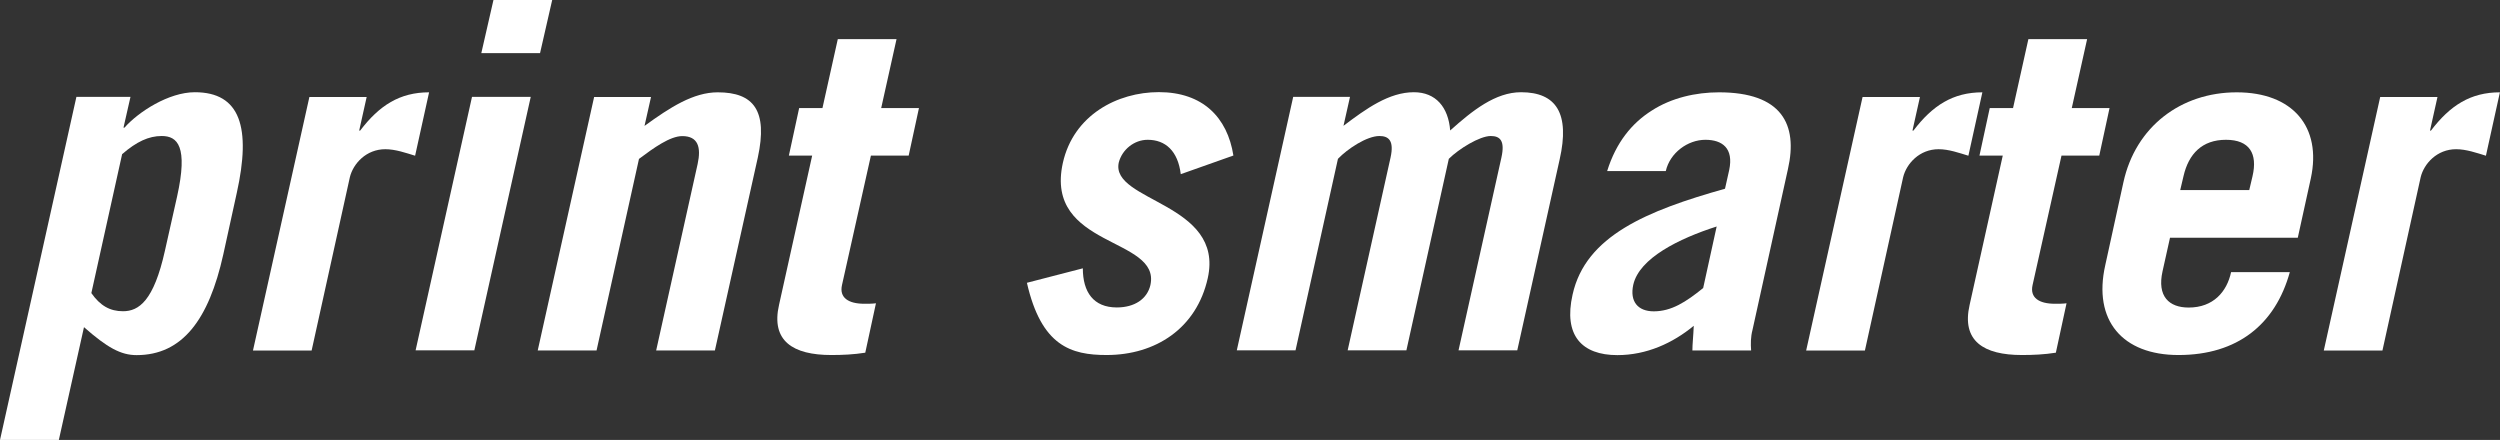
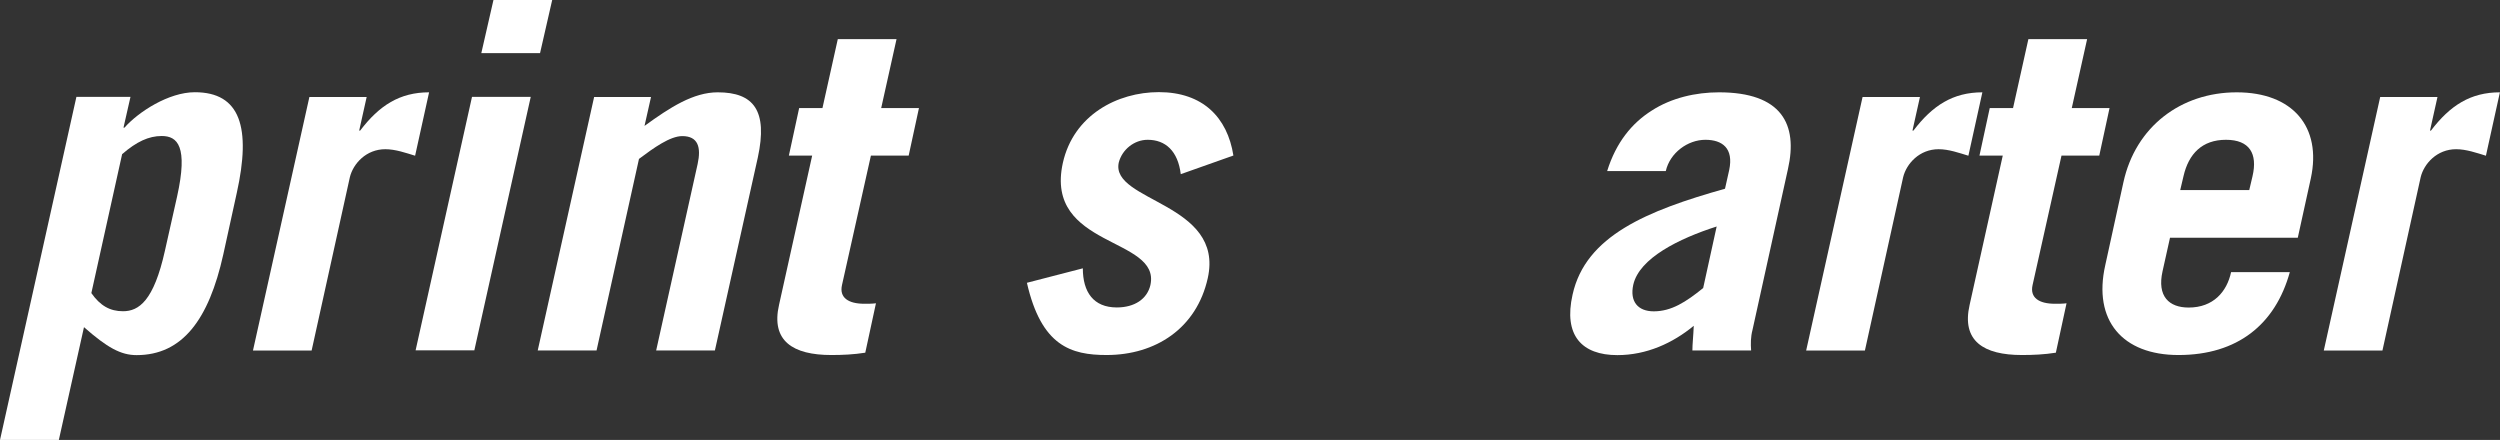
<svg xmlns="http://www.w3.org/2000/svg" id="a" viewBox="0 0 257.52 45.32">
  <rect x="0" y="0" width="257.52" height="45.32" fill="#333333" stroke="none" />
  <path d="m13.44,9.98l-.72,3.17h.1c1.44-1.63,4.56-3.65,7.25-3.65,4.7,0,5.81,3.65,4.32,10.37l-1.39,6.34c-1.49,6.72-4.22,10.37-8.93,10.37-1.63,0-3.02-.77-5.42-2.88l-2.59,11.62H0L7.87,9.98h5.57Zm-4.03,20.21c.91,1.3,1.92,1.87,3.26,1.87,1.63,0,3.17-1.06,4.32-6.24l1.25-5.57c1.15-5.18.05-6.24-1.58-6.24-1.34,0-2.59.58-4.08,1.87l-3.17,14.31Z" fill="#fff" />
  <path d="m26.06,36.1l5.81-26.11h5.9l-.77,3.46h.1c1.97-2.59,4.08-3.94,7.1-3.94l-1.44,6.53c-.96-.29-2.02-.67-3.07-.67-1.97,0-3.31,1.49-3.65,2.88l-3.94,17.86h-6.05Z" fill="#fff" />
  <path d="m54.67,9.98l-5.81,26.11h-6.05l5.81-26.11h6.05Zm-5.09-4.51l1.25-5.47h6.05l-1.25,5.47h-6.05Z" fill="#fff" />
  <path d="m55.39,36.1l5.81-26.11h5.86l-.67,2.98c2.64-1.92,5.04-3.46,7.54-3.46,3.7,0,5.18,1.87,4.13,6.72l-4.42,19.87h-6.05l4.27-19.2c.38-1.73.05-2.88-1.58-2.88-1.25,0-2.93,1.2-4.46,2.35l-4.37,19.73h-6.05Z" fill="#fff" />
-   <path d="m81.26,16.03l1.06-4.9h2.4l1.58-7.1h6.05l-1.58,7.1h3.89l-1.06,4.9h-3.89l-2.98,13.34c-.29,1.3.67,1.92,2.3,1.92.43,0,.82,0,1.2-.05l-1.1,5.09c-1.2.19-2.35.24-3.5.24-3.94,0-6.24-1.44-5.38-5.18l3.41-15.36h-2.4Z" fill="#fff" />
+   <path d="m81.26,16.03l1.06-4.9h2.4l1.58-7.1h6.05l-1.58,7.1h3.89l-1.06,4.9h-3.89l-2.98,13.34c-.29,1.3.67,1.92,2.3,1.92.43,0,.82,0,1.2-.05l-1.1,5.09c-1.2.19-2.35.24-3.5.24-3.94,0-6.24-1.44-5.38-5.18l3.41-15.36Z" fill="#fff" />
  <path d="m121.63,17.95c-.29-2.4-1.58-3.55-3.41-3.55-1.39,0-2.64,1.01-2.98,2.35-.86,4.03,10.9,4.13,9.17,11.9-1.15,5.18-5.38,7.92-10.42,7.92-3.65,0-6.72-.91-8.21-7.44l5.76-1.49c0,2.45,1.1,4.03,3.5,4.03,1.82,0,3.12-.86,3.46-2.3,1.1-4.99-10.95-3.79-9.02-12.58,1.1-4.94,5.62-7.3,9.89-7.3,4.51,0,7.06,2.59,7.68,6.53l-5.42,1.92Z" fill="#fff" />
-   <path d="m133.2,9.98h5.86l-.67,2.98c2.35-1.78,4.7-3.46,7.25-3.46,2.26,0,3.55,1.54,3.74,3.94,2.3-2.06,4.66-3.94,7.3-3.94,3.65,0,5.04,2.21,3.98,6.91l-4.37,19.68h-6.05l4.42-19.87c.38-1.73-.14-2.21-1.1-2.21-1.15,0-3.31,1.34-4.32,2.35l-4.37,19.73h-6.05l4.42-19.87c.38-1.73-.19-2.21-1.15-2.21-1.3,0-3.31,1.34-4.27,2.35l-4.37,19.73h-6.05l5.81-26.11Z" fill="#fff" />
  <path d="m165.55,17.62c.91-2.93,2.54-4.94,4.61-6.24,2.02-1.3,4.51-1.87,6.91-1.87,6.43,0,8.16,3.26,7.1,7.92l-3.65,16.56c-.19.72-.19,1.44-.14,2.11h-6.05c0-.67.1-1.49.14-2.54-2.16,1.78-4.85,3.02-7.87,3.02-3.65,0-5.57-2.02-4.61-6.24,1.34-6.05,7.68-8.64,15.7-10.9l.43-1.92c.48-2.26-.72-3.12-2.45-3.12-1.82,0-3.65,1.34-4.08,3.22h-6.05Zm11.28,5.71c-3.89,1.25-7.97,3.26-8.59,6-.38,1.73.48,2.74,2.11,2.74,1.82,0,3.31-.96,5.09-2.4l1.39-6.34Z" fill="#fff" />
  <path d="m186.05,36.1l5.81-26.11h5.91l-.77,3.46h.1c1.97-2.59,4.08-3.94,7.1-3.94l-1.44,6.53c-.96-.29-2.02-.67-3.07-.67-1.97,0-3.31,1.49-3.65,2.88l-3.94,17.86h-6.05Z" fill="#fff" />
  <path d="m203.9,16.03l1.06-4.9h2.4l1.58-7.1h6.05l-1.58,7.1h3.89l-1.06,4.9h-3.89l-2.98,13.34c-.29,1.3.67,1.92,2.3,1.92.43,0,.82,0,1.2-.05l-1.1,5.09c-1.2.19-2.35.24-3.5.24-3.94,0-6.24-1.44-5.38-5.18l3.41-15.36h-2.4Z" fill="#fff" />
  <path d="m223.53,24.48l-.77,3.46c-.58,2.59.67,3.74,2.69,3.74,2.54,0,3.94-1.63,4.37-3.65h6.05c-1.49,5.38-5.38,8.54-11.47,8.54-5.76,0-8.83-3.55-7.54-9.26l1.87-8.54c1.25-5.71,5.91-9.26,11.67-9.26s8.79,3.55,7.63,8.88l-1.34,6.1h-13.15Zm8.16-4.9l.34-1.44c.53-2.3-.29-3.74-2.74-3.74s-3.84,1.44-4.37,3.74l-.34,1.44h7.11Z" fill="#fff" />
  <path d="m239.37,36.1l5.81-26.11h5.9l-.77,3.46h.1c1.97-2.59,4.08-3.94,7.1-3.94l-1.44,6.53c-.96-.29-2.02-.67-3.07-.67-1.97,0-3.31,1.49-3.65,2.88l-3.94,17.86h-6.05Z" fill="#fff" />
</svg>